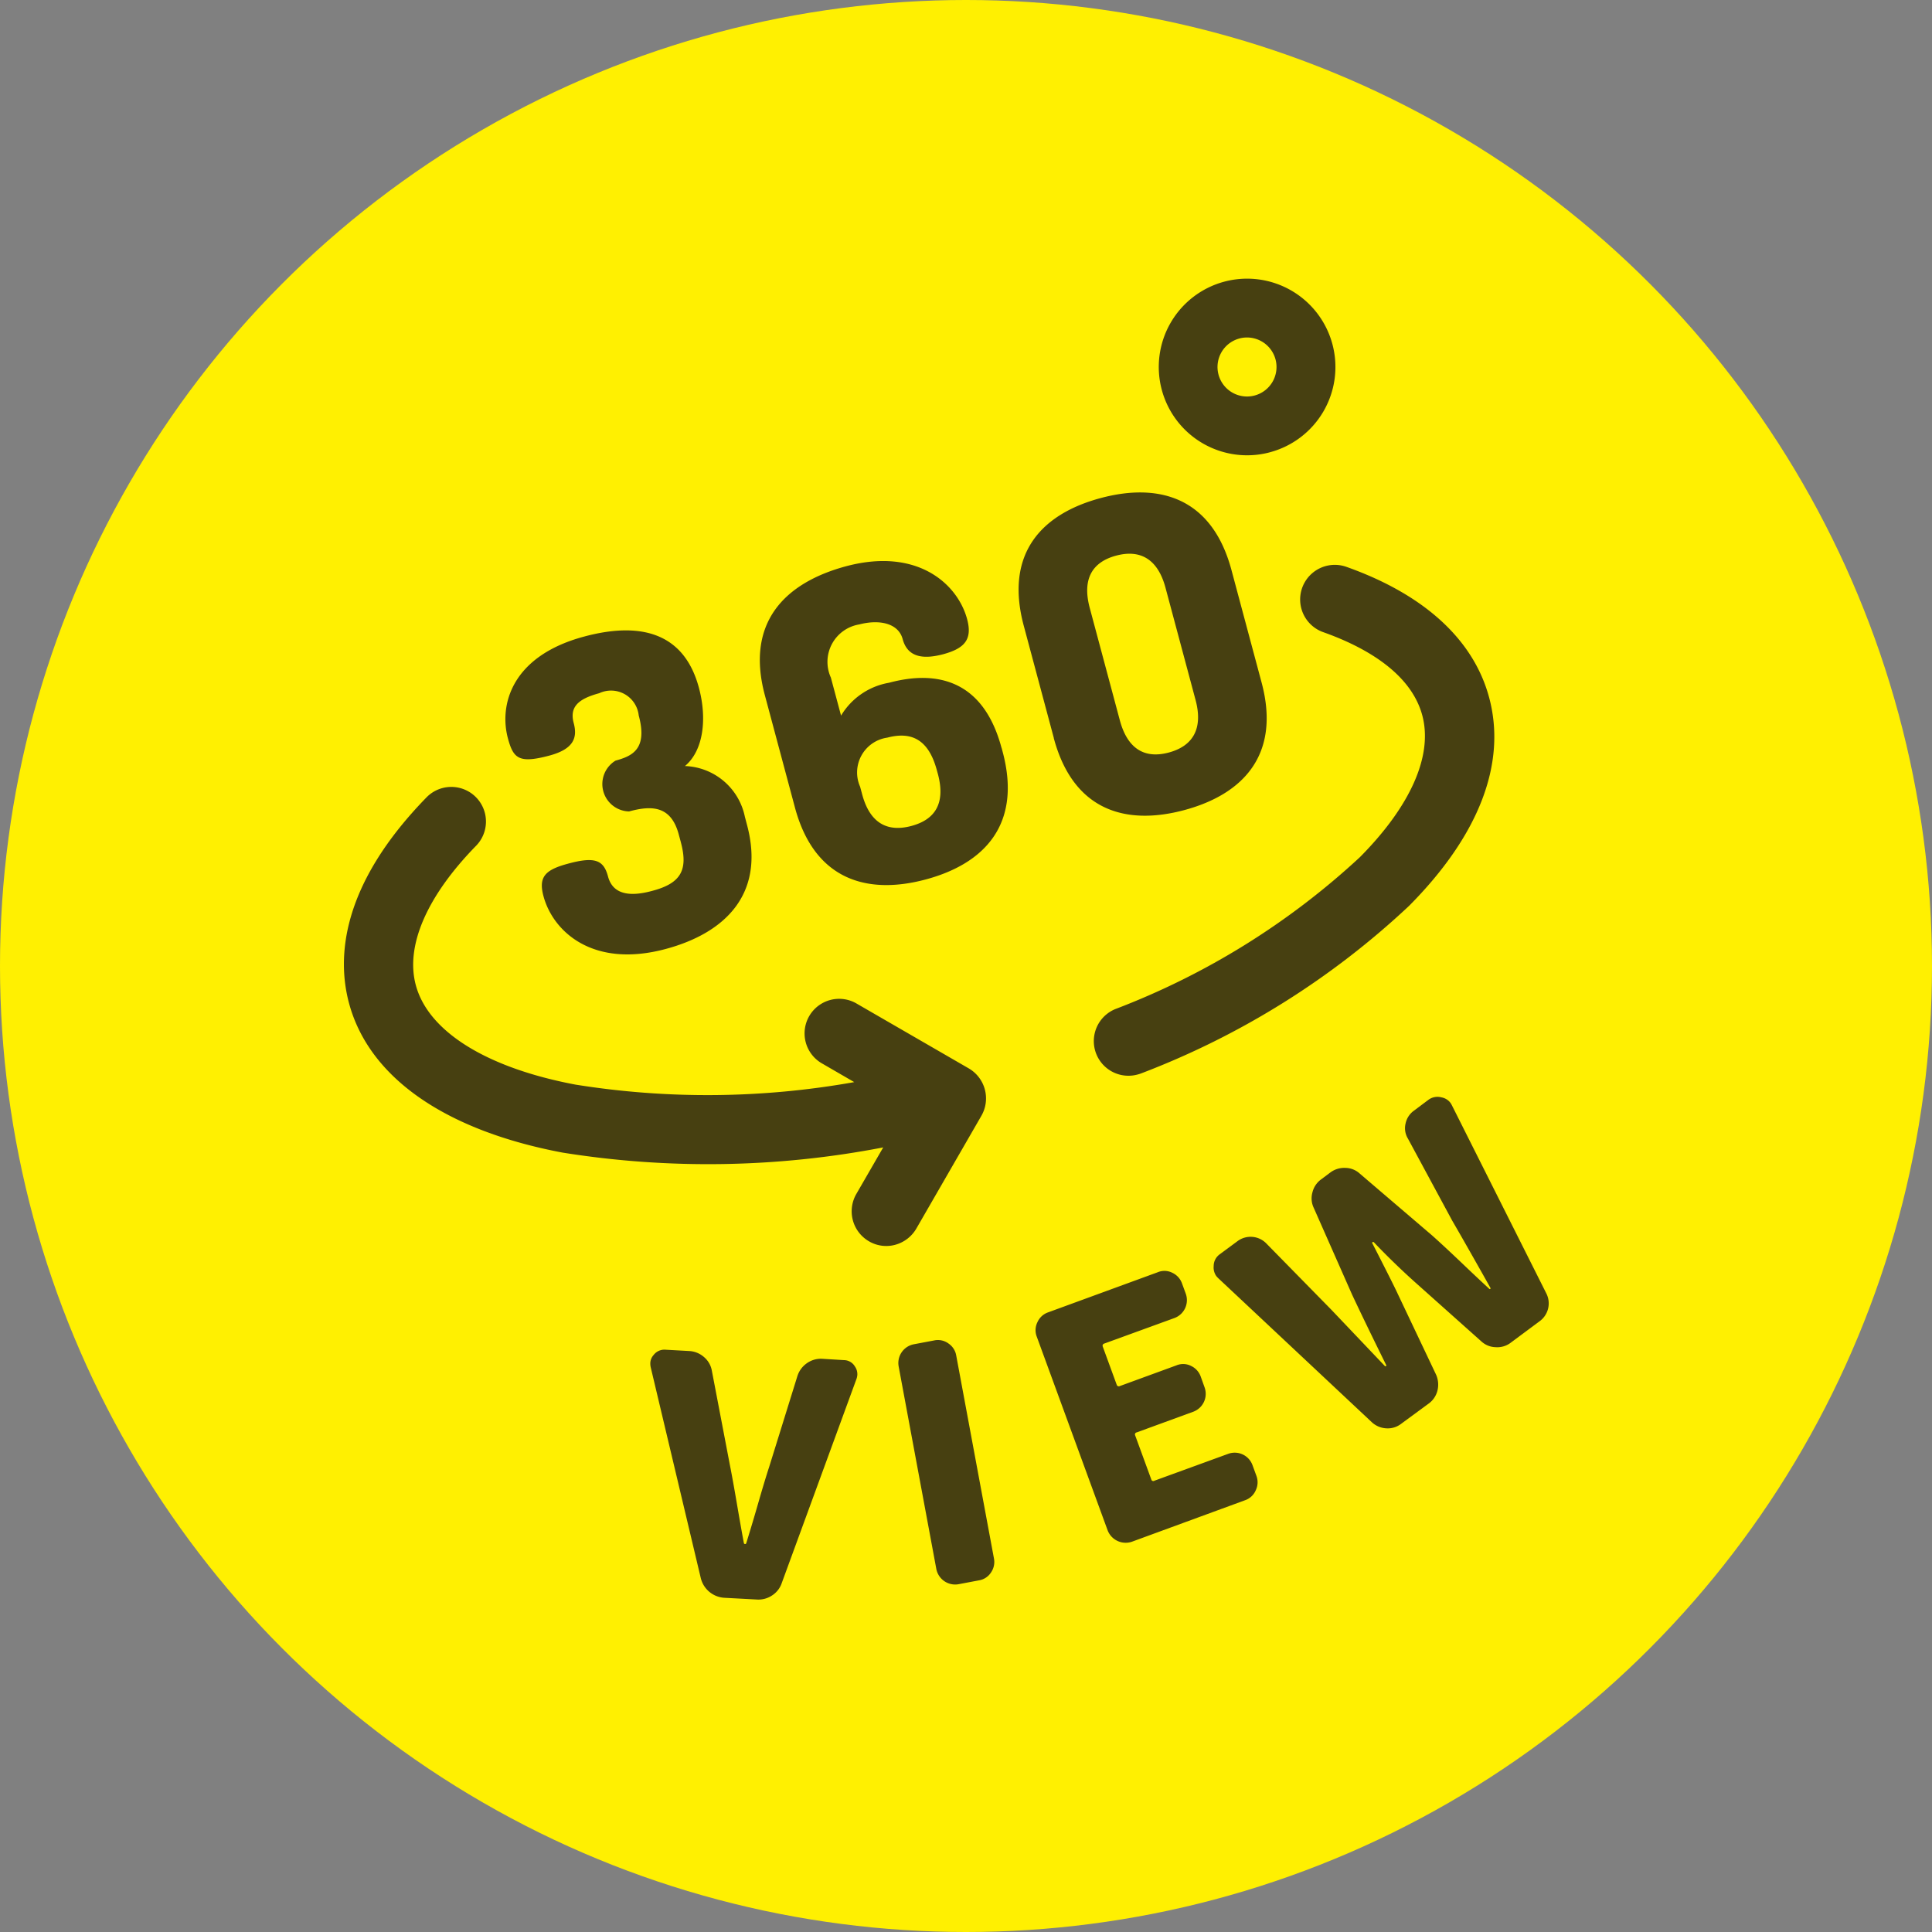
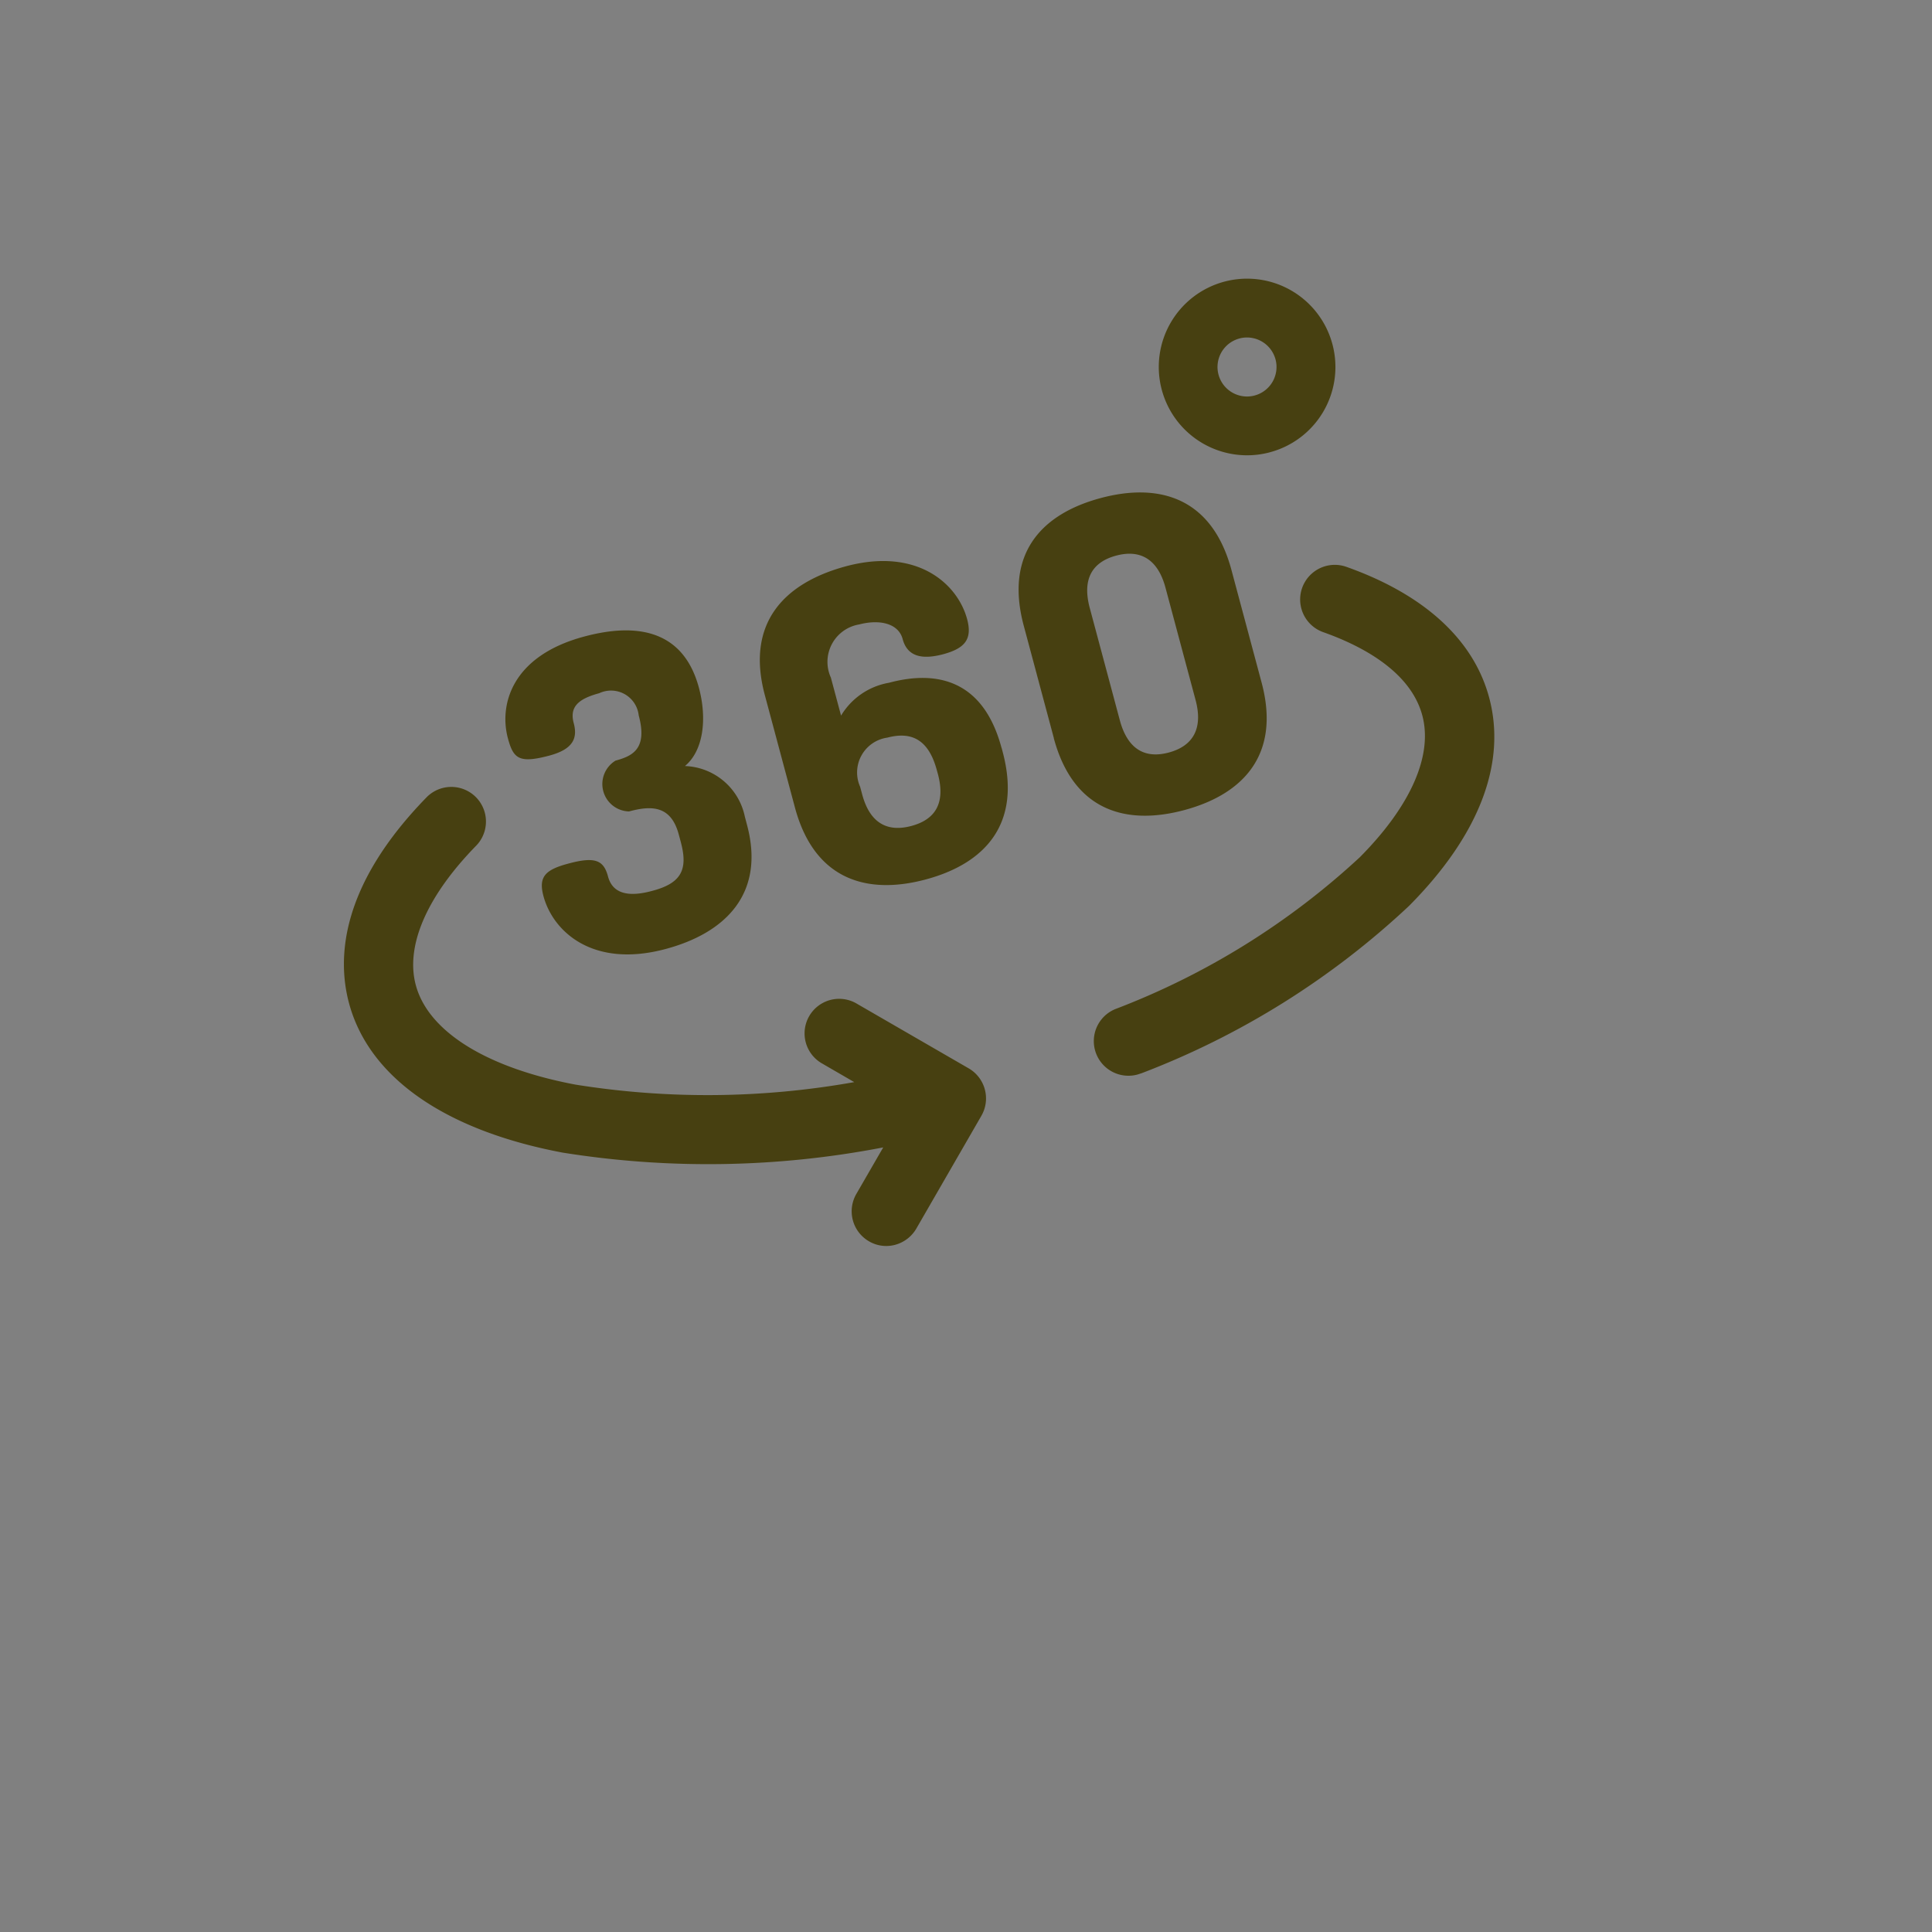
<svg xmlns="http://www.w3.org/2000/svg" id="vr_icon01" width="100" height="100" viewBox="0 0 100 100">
  <rect x="0" y="0" width="100" height="100" fill="#808080" stroke="none" />
  <defs>
    <style>
      .cls-1 {
        fill: #fff001;
      }

      .cls-2 {
        fill: #474011;
        fill-rule: evenodd;
      }
    </style>
  </defs>
-   <circle id="楕円形_2" data-name="楕円形 2" class="cls-1" cx="50" cy="50" r="50" />
-   <path id="VIEW_" data-name="VIEW " class="cls-2" d="M178.154,2202.79a1.27,1.27,0,0,0,.809-0.21,1.233,1.233,0,0,0,.5-0.64l3.866-10.56a0.784,0.784,0,0,0,.047-0.23,0.691,0.691,0,0,0-.125-0.42,0.663,0.663,0,0,0-.562-0.33l-1.143-.07a1.252,1.252,0,0,0-.768.22,1.286,1.286,0,0,0-.5.66l-1.47,4.73c-0.148.45-.35,1.12-0.6,1.99s-0.451,1.52-.587,1.96a0.064,0.064,0,0,1-.06.03,0.065,0.065,0,0,1-.056-0.04q-0.128-.675-0.357-2.01c-0.153-.9-0.277-1.58-0.371-2.05l-0.931-4.87a1.189,1.189,0,0,0-.408-0.71,1.255,1.255,0,0,0-.746-0.31l-1.258-.07a0.7,0.7,0,0,0-.6.27,0.664,0.664,0,0,0-.173.4,0.886,0.886,0,0,0,.02.24l2.591,10.91a1.338,1.338,0,0,0,1.2,1.02Zm11.509-.99a0.911,0.911,0,0,0,.632-0.41,0.955,0.955,0,0,0,.151-0.73l-1.952-10.5a0.935,0.935,0,0,0-.4-0.62,0.921,0.921,0,0,0-.738-0.16l-1.06.2a0.988,0.988,0,0,0-.783,1.14l1.953,10.5a0.993,0.993,0,0,0,1.14.78Zm13.786-4.15a0.931,0.931,0,0,0,.547-0.51,0.952,0.952,0,0,0,.036-0.75l-0.205-.56a0.979,0.979,0,0,0-1.255-.58l-3.816,1.39a0.106,0.106,0,0,1-.164-0.06l-0.838-2.29a0.107,0.107,0,0,1,.085-0.15l2.927-1.07a0.987,0.987,0,0,0,.583-1.26l-0.2-.56a0.965,0.965,0,0,0-.5-0.55,0.9,0.9,0,0,0-.754-0.03l-2.927,1.07a0.112,0.112,0,0,1-.165-0.06l-0.724-1.98a0.116,0.116,0,0,1,.085-0.16l3.628-1.32a0.987,0.987,0,0,0,.583-1.26l-0.194-.53a0.96,0.96,0,0,0-.5-0.55,0.9,0.9,0,0,0-.754-0.03l-5.684,2.08a0.936,0.936,0,0,0-.547.51,0.923,0.923,0,0,0-.035.74l3.67,10.03a1,1,0,0,0,1.255.59Zm9.511-5.01a1.18,1.18,0,0,0,.444-0.67,1.277,1.277,0,0,0-.069-0.81l-1.983-4.18c-0.185-.4-0.624-1.27-1.316-2.62-0.02-.03-0.019-0.05,0-0.06a0.055,0.055,0,0,1,.076,0q1,1.05,2.1,2.04l3.462,3.09a1.128,1.128,0,0,0,.743.3,1.141,1.141,0,0,0,.776-0.23l1.493-1.11a1.14,1.14,0,0,0,.348-1.45l-4.879-9.72a1.115,1.115,0,0,0-.075-0.13,0.746,0.746,0,0,0-.466-0.29,0.791,0.791,0,0,0-.684.13l-0.747.56a1.086,1.086,0,0,0-.43.66,1.029,1.029,0,0,0,.119.78l2.294,4.25c0.158,0.27.463,0.8,0.917,1.6s0.805,1.42,1.054,1.87c0.019,0.03.018,0.05,0,.06a0.037,0.037,0,0,1-.063-0.01c-0.251-.23-0.712-0.66-1.383-1.3s-1.191-1.12-1.561-1.45l-3.743-3.2a1.121,1.121,0,0,0-.755-0.3,1.2,1.2,0,0,0-.777.24l-0.467.35a1.167,1.167,0,0,0-.457.68,1.134,1.134,0,0,0,.069.8l1.984,4.49c0.606,1.29,1.2,2.5,1.767,3.65,0.014,0.02.011,0.03-.007,0.04a0.045,0.045,0,0,1-.059.01l-2.767-2.91-3.374-3.44a1.134,1.134,0,0,0-1.475-.13l-0.933.69a0.748,0.748,0,0,0-.316.61,0.772,0.772,0,0,0,.136.52,1.365,1.365,0,0,0,.112.12l7.944,7.45a1.186,1.186,0,0,0,.736.31,1.133,1.133,0,0,0,.77-0.23Z" transform="translate(-139 -2120)" />
-   <path id="シェイプ_1" data-name="シェイプ 1" class="cls-2" d="M197.868,2175.62a1.792,1.792,0,0,1-1.14-3.39,39.082,39.082,0,0,0,12.657-7.86c2.639-2.66,3.787-5.27,3.233-7.34-0.611-2.28-3.126-3.6-5.129-4.31a1.793,1.793,0,0,1,1.2-3.38c4.032,1.43,6.588,3.77,7.39,6.77,0.911,3.4-.523,7.13-4.148,10.78a42.206,42.206,0,0,1-13.842,8.66A1.822,1.822,0,0,1,197.868,2175.62Zm-8.725-.32-5.847-3.38a1.79,1.79,0,0,0-1.789,3.1l1.708,0.99a43.24,43.24,0,0,1-14.425.13c-4.611-.87-7.625-2.75-8.268-5.15-0.546-2.03.565-4.6,3.127-7.22a1.793,1.793,0,0,0-2.561-2.51c-4.461,4.57-4.651,8.32-4.024,10.66,1.029,3.84,4.958,6.59,11.064,7.74a47.76,47.76,0,0,0,16.587-.27l-1.392,2.41a1.794,1.794,0,0,0,.656,2.45,1.765,1.765,0,0,0,1.358.18,1.814,1.814,0,0,0,1.087-.83l3.374-5.85A1.8,1.8,0,0,0,189.143,2175.3Zm-14.9-11.7-0.111-.41c-0.394-1.47-1.368-1.52-2.572-1.19a1.418,1.418,0,0,1-.7-2.63c0.832-.23,1.679-0.57,1.2-2.34a1.441,1.441,0,0,0-2.043-1.15c-1.073.29-1.55,0.7-1.321,1.55,0.2,0.75.006,1.34-1.264,1.68-1.577.42-1.862,0.15-2.144-.9-0.458-1.71.175-4.25,3.942-5.26,2.781-.75,5.153-0.31,5.946,2.65,0.429,1.6.237,3.25-.723,4.05a3.285,3.285,0,0,1,3.1,2.62l0.111,0.42c0.963,3.59-1.147,5.61-4.213,6.43-3.767,1.01-5.828-.9-6.322-2.74-0.264-.99.082-1.36,1.286-1.68,1.4-.38,1.834-0.17,2.057.67,0.276,1.03,1.3,1.01,2.29.74C174.245,2165.72,174.624,2165.03,174.242,2163.6Zm16.6-4.89,0.053,0.2c1.01,3.77-.958,5.8-3.979,6.61s-5.764.04-6.773-3.73l-1.556-5.81c-1.01-3.77,1.045-5.82,4.2-6.67,3.7-.99,5.784.92,6.271,2.74,0.282,1.05-.134,1.51-1.229,1.81-0.941.25-1.838,0.23-2.108-.78-0.223-.83-1.216-1.03-2.245-0.76a1.964,1.964,0,0,0-1.472,2.75l0.528,1.97a3.606,3.606,0,0,1,2.48-1.7C187.5,2154.67,189.9,2155.2,190.839,2158.71Zm-7.219,2.4c0.406,1.52,1.326,1.97,2.553,1.64s1.773-1.17,1.368-2.69l-0.053-.19c-0.429-1.6-1.316-2.02-2.565-1.69a1.821,1.821,0,0,0-1.408,2.54Zm9.922-2.91-1.556-5.81c-1.01-3.77.957-5.8,3.979-6.61s5.763-.04,6.773,3.73l1.556,5.81c1.01,3.76-.979,5.8-4,6.61S194.552,2161.97,193.542,2158.2Zm5.78-7.78c-0.405-1.51-1.332-1.99-2.558-1.66s-1.767,1.2-1.362,2.71l1.556,5.81c0.405,1.51,1.31,2,2.536,1.67s1.789-1.21,1.384-2.72Zm5.406-7.01a4.571,4.571,0,1,1,3.232-5.6A4.566,4.566,0,0,1,204.728,2143.41Zm-1.579-5.89a1.527,1.527,0,1,0,1.867,1.08A1.53,1.53,0,0,0,203.149,2137.52Z" transform="translate(-139 -2120)" />
+   <path id="シェイプ_1" data-name="シェイプ 1" class="cls-2" d="M197.868,2175.62a1.792,1.792,0,0,1-1.14-3.39,39.082,39.082,0,0,0,12.657-7.86c2.639-2.66,3.787-5.27,3.233-7.34-0.611-2.28-3.126-3.6-5.129-4.31a1.793,1.793,0,0,1,1.2-3.38c4.032,1.43,6.588,3.77,7.39,6.77,0.911,3.4-.523,7.13-4.148,10.78a42.206,42.206,0,0,1-13.842,8.66Zm-8.725-.32-5.847-3.38a1.79,1.79,0,0,0-1.789,3.1l1.708,0.99a43.24,43.24,0,0,1-14.425.13c-4.611-.87-7.625-2.75-8.268-5.15-0.546-2.03.565-4.6,3.127-7.22a1.793,1.793,0,0,0-2.561-2.51c-4.461,4.57-4.651,8.32-4.024,10.66,1.029,3.84,4.958,6.59,11.064,7.74a47.76,47.76,0,0,0,16.587-.27l-1.392,2.41a1.794,1.794,0,0,0,.656,2.45,1.765,1.765,0,0,0,1.358.18,1.814,1.814,0,0,0,1.087-.83l3.374-5.85A1.8,1.8,0,0,0,189.143,2175.3Zm-14.9-11.7-0.111-.41c-0.394-1.47-1.368-1.52-2.572-1.19a1.418,1.418,0,0,1-.7-2.63c0.832-.23,1.679-0.57,1.2-2.34a1.441,1.441,0,0,0-2.043-1.15c-1.073.29-1.55,0.7-1.321,1.55,0.2,0.75.006,1.34-1.264,1.68-1.577.42-1.862,0.15-2.144-.9-0.458-1.71.175-4.25,3.942-5.26,2.781-.75,5.153-0.31,5.946,2.65,0.429,1.6.237,3.25-.723,4.05a3.285,3.285,0,0,1,3.1,2.62l0.111,0.42c0.963,3.59-1.147,5.61-4.213,6.43-3.767,1.01-5.828-.9-6.322-2.74-0.264-.99.082-1.36,1.286-1.68,1.4-.38,1.834-0.17,2.057.67,0.276,1.03,1.3,1.01,2.29.74C174.245,2165.72,174.624,2165.03,174.242,2163.6Zm16.6-4.89,0.053,0.2c1.01,3.77-.958,5.8-3.979,6.61s-5.764.04-6.773-3.73l-1.556-5.81c-1.01-3.77,1.045-5.82,4.2-6.67,3.7-.99,5.784.92,6.271,2.74,0.282,1.05-.134,1.51-1.229,1.81-0.941.25-1.838,0.23-2.108-.78-0.223-.83-1.216-1.03-2.245-0.76a1.964,1.964,0,0,0-1.472,2.75l0.528,1.97a3.606,3.606,0,0,1,2.48-1.7C187.5,2154.67,189.9,2155.2,190.839,2158.71Zm-7.219,2.4c0.406,1.52,1.326,1.97,2.553,1.64s1.773-1.17,1.368-2.69l-0.053-.19c-0.429-1.6-1.316-2.02-2.565-1.69a1.821,1.821,0,0,0-1.408,2.54Zm9.922-2.91-1.556-5.81c-1.01-3.77.957-5.8,3.979-6.61s5.763-.04,6.773,3.73l1.556,5.81c1.01,3.76-.979,5.8-4,6.61S194.552,2161.97,193.542,2158.2Zm5.78-7.78c-0.405-1.51-1.332-1.99-2.558-1.66s-1.767,1.2-1.362,2.71l1.556,5.81c0.405,1.51,1.31,2,2.536,1.67s1.789-1.21,1.384-2.72Zm5.406-7.01a4.571,4.571,0,1,1,3.232-5.6A4.566,4.566,0,0,1,204.728,2143.41Zm-1.579-5.89a1.527,1.527,0,1,0,1.867,1.08A1.53,1.53,0,0,0,203.149,2137.52Z" transform="translate(-139 -2120)" />
</svg>